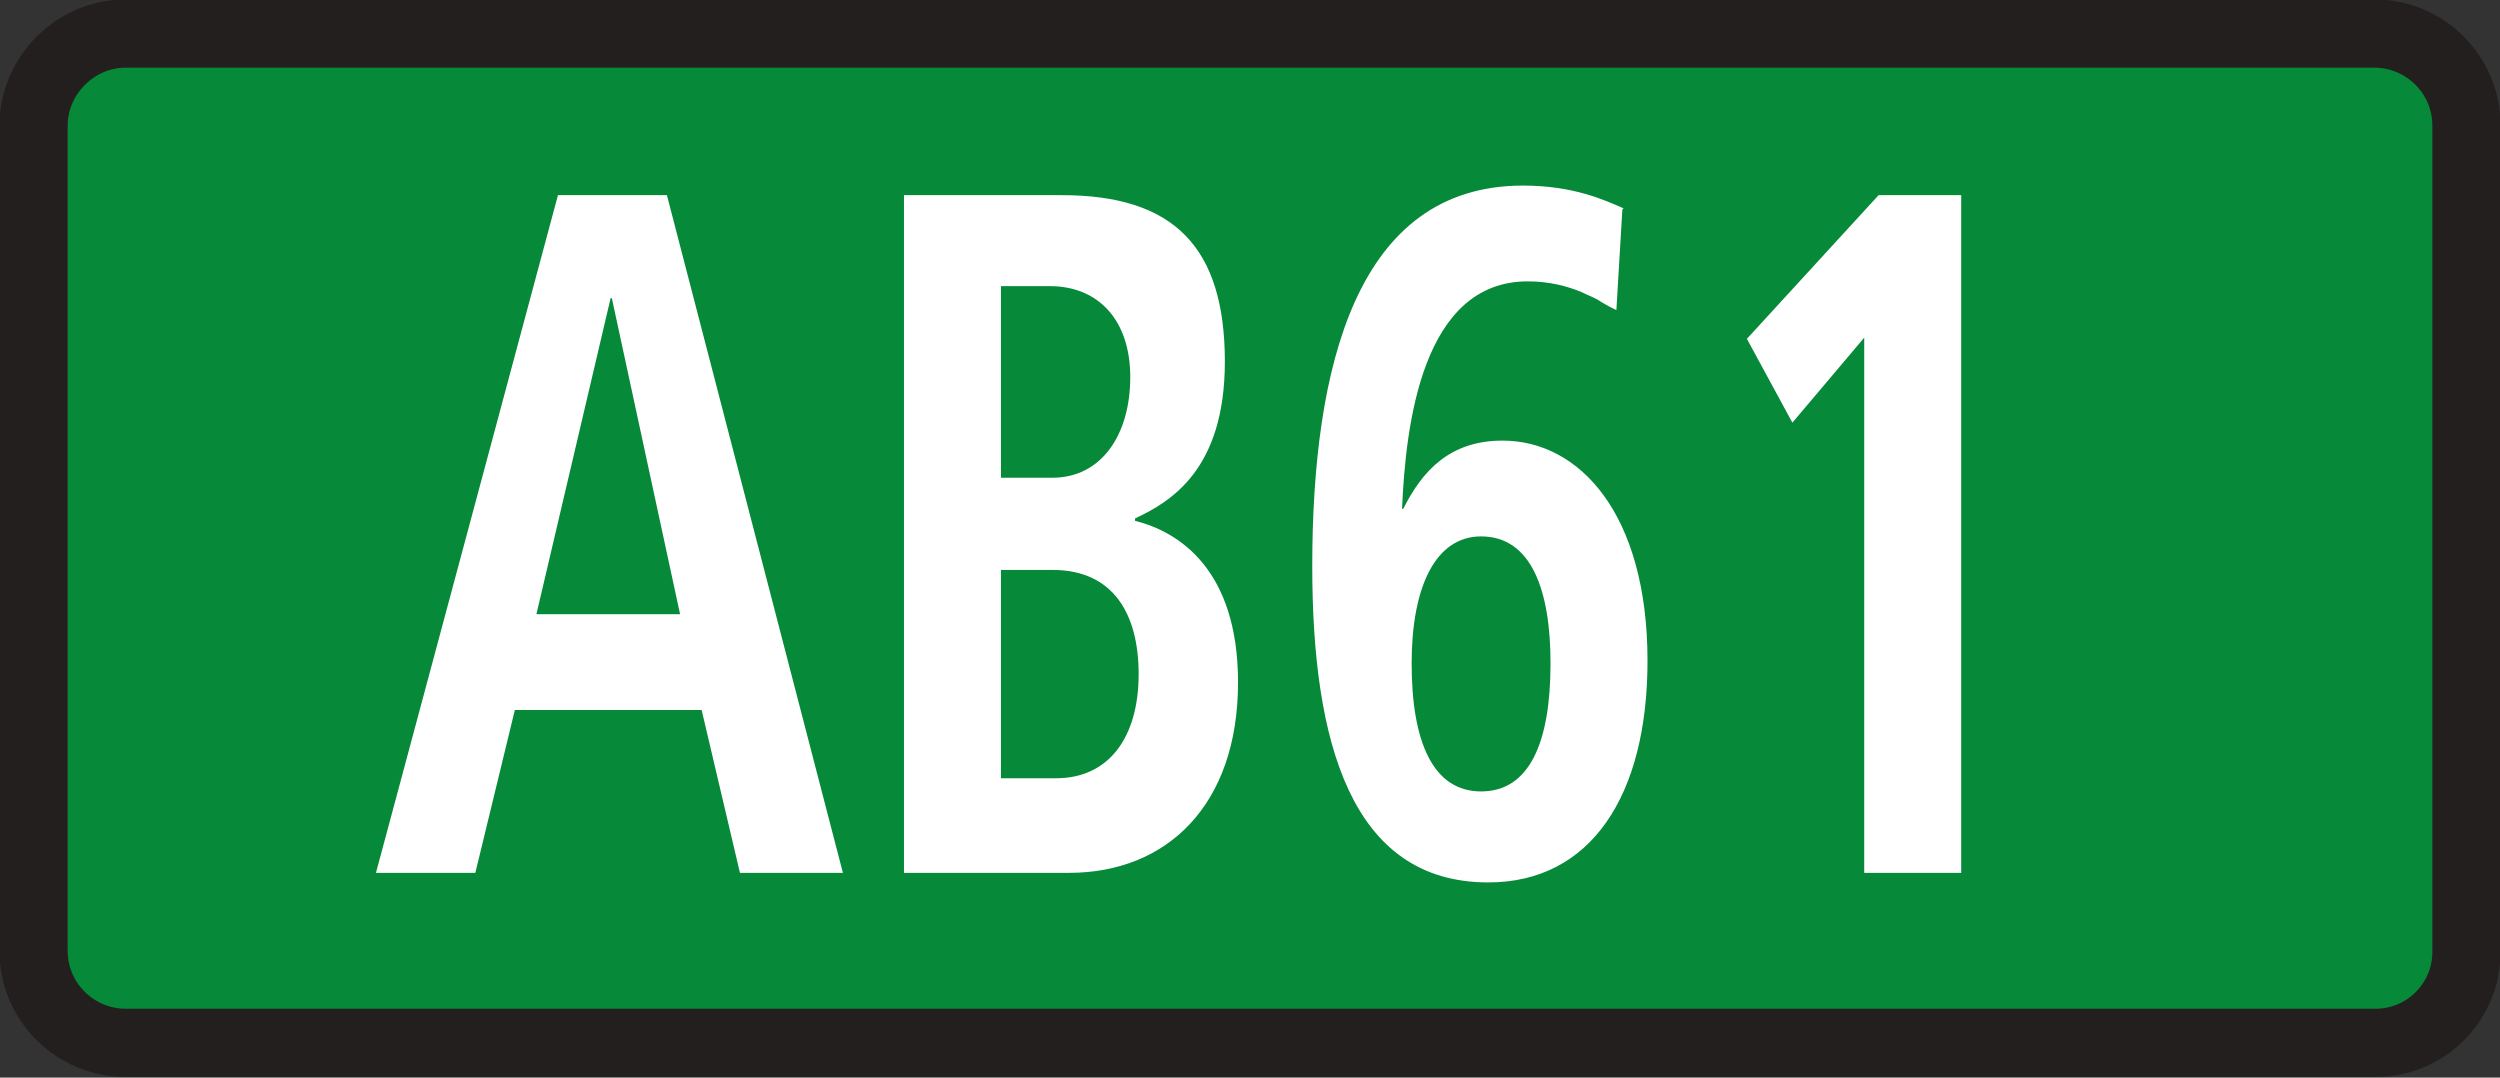
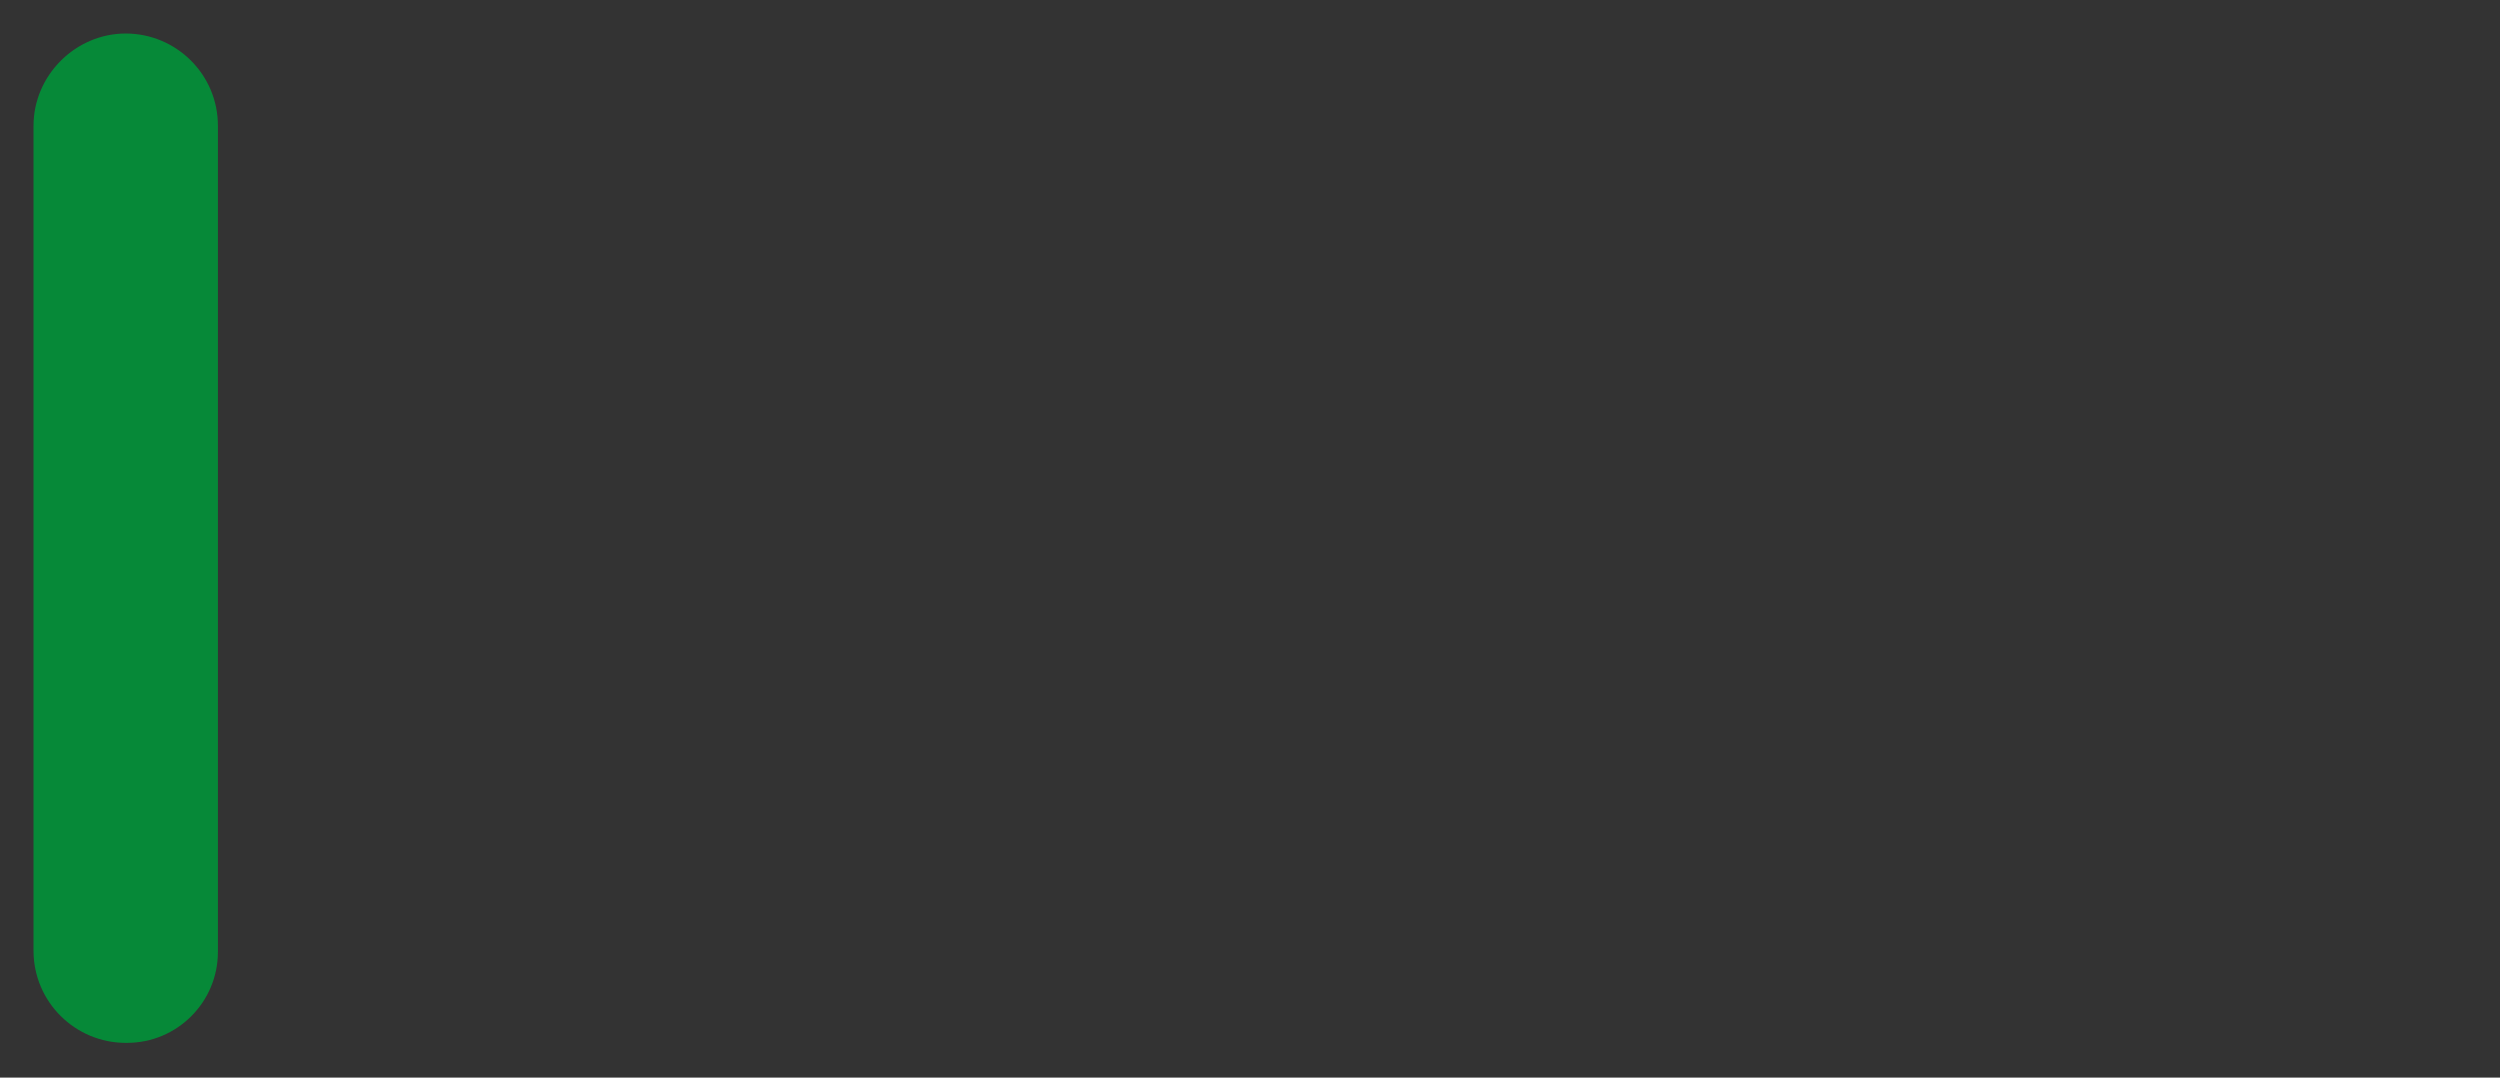
<svg xmlns="http://www.w3.org/2000/svg" id="a" viewBox="0 0 20.88 9">
  <rect x="0" y="0" width="20.88" height="9" fill="#333333" stroke="none" />
  <defs>
    <style>.b{fill:none;stroke:#231f1f;stroke-width:.57px;}.c{fill:#fff;fill-rule:evenodd;}.d{fill:#068938;}</style>
  </defs>
  <g>
-     <path class="d" d="M1.05,.28H19.83c.42,0,.77,.34,.77,.77V7.95c0,.42-.34,.76-.76,.76H1.05c-.42,0-.77-.34-.77-.77V1.05C.28,.63,.63,.28,1.05,.28Z" />
-     <path class="b" d="M1.05,.28H19.83c.42,0,.77,.34,.77,.77V7.95c0,.42-.34,.76-.76,.76H1.05c-.42,0-.77-.34-.77-.77V1.05C.28,.63,.63,.28,1.05,.28Z" />
+     <path class="d" d="M1.05,.28c.42,0,.77,.34,.77,.77V7.95c0,.42-.34,.76-.76,.76H1.05c-.42,0-.77-.34-.77-.77V1.05C.28,.63,.63,.28,1.05,.28Z" />
  </g>
-   <path class="c" d="M15.57,7.29h.81V1.63h-.69l-1.1,1.2,.38,.7,.6-.71V7.29ZM13.56,1.74c-.16-.07-.42-.19-.84-.19-1.39,0-1.76,1.51-1.76,3.18,0,1.46,.32,2.64,1.47,2.64,.86,0,1.33-.73,1.33-1.85,0-1.23-.57-1.84-1.21-1.84-.44,0-.67,.25-.83,.57h-.01c.03-.71,.17-1.9,1.05-1.9,.18,0,.33,.04,.45,.09,.06,.03,.12,.05,.16,.08l.07,.04,.06,.03,.05-.84Zm-1.77,3.8c0-.64,.2-1.06,.58-1.06,.42,0,.58,.45,.58,1.06,0,.67-.18,1.07-.58,1.07s-.58-.41-.58-1.07Zm-4.24,1.75h1.38c.81,0,1.41-.56,1.41-1.59,0-.95-.5-1.26-.86-1.35v-.02c.3-.14,.75-.41,.75-1.31,0-.96-.43-1.39-1.36-1.39h-1.32V7.29Zm.81-2.53h.43c.51,0,.72,.37,.72,.87,0,.53-.25,.87-.69,.87h-.46v-1.73Zm0-2.37h.41c.4,0,.67,.28,.67,.76s-.24,.84-.65,.84h-.43v-1.61Zm-2.18,4.9h.86L5.57,1.63h-.91l-1.52,5.66h.83l.33-1.36h1.56l.32,1.36Zm-1.7-2.16l.62-2.64h.01l.57,2.64h-1.21Z" />
</svg>